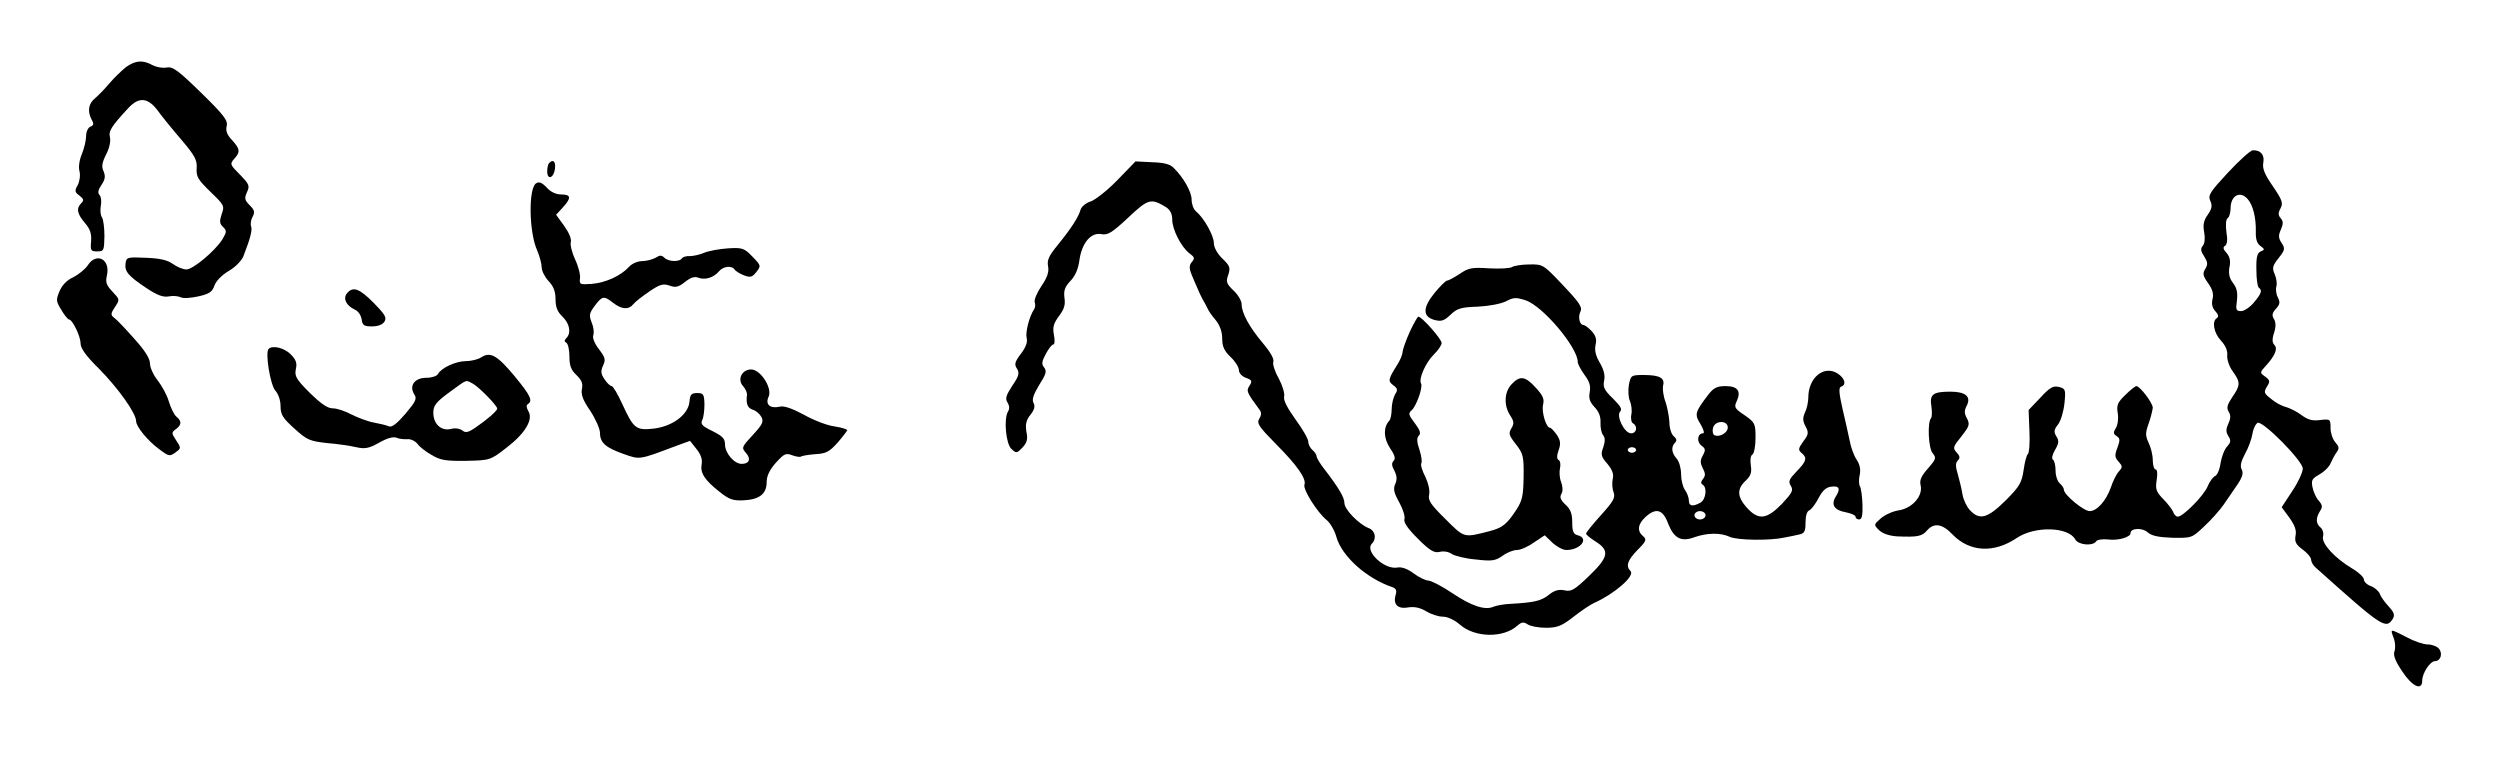
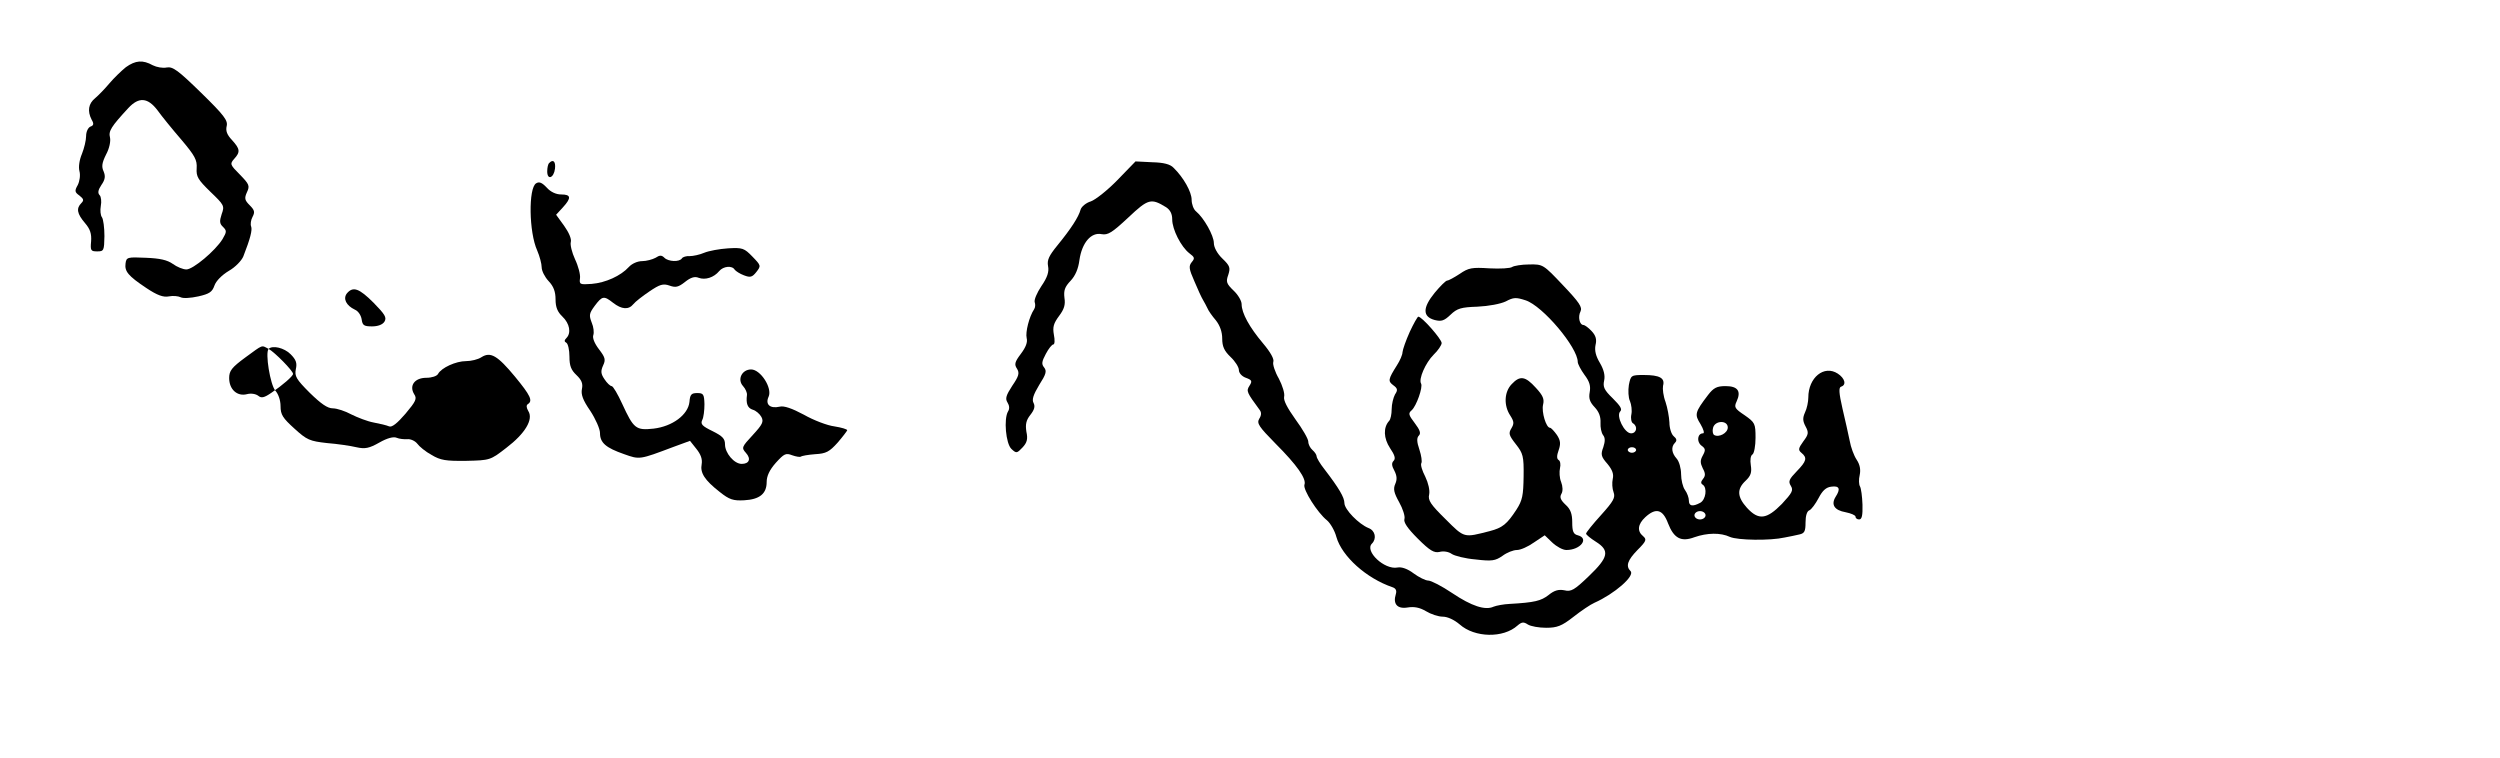
<svg xmlns="http://www.w3.org/2000/svg" version="1.0" width="900pt" height="273pt" viewBox="0 0 900 273" preserveAspectRatio="xMidYMid meet">
  <g transform="translate(0,273) scale(0.1,-0.1)" fill="#000000" stroke="none">
    <path d="M453 2488 c-16 -13 -43 -39 -59 -58 -16 -19 -39 -43 -51 -53 -25 -20 -29 -47 -13 -78 9 -15 7 -21 -5 -25 -8 -4 -15 -18 -15 -34 0 -15 -7 -44 -15 -64 -9 -21 -13 -47 -9 -62 4 -14 1 -36 -6 -50 -12 -21 -11 -26 6 -38 15 -12 17 -17 7 -27 -19 -19 -16 -38 13 -72 19 -22 24 -39 22 -66 -3 -33 -1 -36 22 -36 24 0 25 3 26 55 0 30 -4 61 -9 68 -5 6 -7 25 -4 41 3 15 1 33 -4 38 -8 8 -6 19 6 37 14 20 15 32 8 49 -8 17 -6 31 9 61 12 22 17 48 14 61 -6 23 4 39 66 106 38 41 70 38 105 -8 15 -21 54 -69 86 -106 49 -58 57 -73 55 -103 -2 -30 5 -41 49 -84 50 -48 52 -51 41 -81 -8 -25 -8 -34 5 -46 14 -14 13 -18 -2 -44 -26 -42 -106 -109 -130 -109 -12 0 -34 9 -49 20 -20 14 -46 20 -97 22 -66 3 -70 2 -73 -20 -4 -29 9 -45 75 -89 39 -26 61 -34 81 -30 15 3 34 1 42 -3 9 -5 37 -3 64 3 40 9 50 16 58 39 6 17 27 38 52 53 23 13 46 37 52 52 25 64 33 95 28 108 -3 7 -1 23 5 34 9 17 8 24 -10 42 -18 18 -20 25 -10 47 11 23 8 29 -25 63 -36 36 -37 39 -21 57 23 25 21 36 -8 68 -18 19 -23 33 -19 50 5 20 -9 39 -92 120 -83 81 -102 95 -124 91 -14 -3 -36 1 -50 8 -36 20 -62 18 -97 -7z" />
-     <path d="M8021 2109 c-65 -70 -73 -82 -64 -102 8 -17 6 -28 -9 -50 -15 -21 -18 -37 -13 -63 4 -21 2 -41 -5 -49 -9 -10 -7 -20 5 -38 13 -21 14 -29 4 -45 -10 -16 -9 -25 10 -51 16 -23 21 -39 16 -58 -4 -17 -1 -31 10 -43 11 -12 13 -20 6 -25 -19 -11 -12 -53 15 -82 16 -17 24 -36 22 -53 -1 -14 7 -40 20 -57 28 -39 28 -50 -2 -93 -18 -27 -21 -38 -13 -52 8 -12 8 -24 -1 -43 -9 -20 -9 -30 0 -45 10 -15 9 -22 -4 -37 -10 -10 -20 -37 -24 -60 -3 -23 -12 -44 -20 -47 -7 -3 -20 -20 -27 -38 -14 -33 -88 -108 -107 -108 -6 0 -14 8 -17 18 -4 9 -20 30 -36 46 -25 26 -28 35 -23 68 4 23 2 38 -4 38 -5 0 -10 15 -10 33 0 19 -7 47 -15 63 -12 26 -12 35 0 69 8 22 14 48 15 57 0 17 -46 78 -59 78 -4 0 -22 -14 -40 -32 -28 -27 -32 -37 -27 -66 3 -19 0 -42 -7 -53 -10 -16 -9 -21 3 -29 12 -8 13 -14 3 -41 -11 -28 -10 -36 4 -51 14 -16 15 -20 1 -35 -9 -10 -22 -36 -29 -58 -17 -48 -50 -85 -76 -85 -22 0 -93 59 -93 77 0 6 -7 16 -15 23 -8 7 -15 27 -15 46 0 18 -4 35 -9 39 -6 3 -3 18 7 35 14 24 15 33 5 49 -10 16 -9 24 6 43 10 13 20 47 23 76 5 49 4 53 -20 59 -21 5 -33 -2 -67 -39 l-42 -44 3 -77 c2 -42 -1 -79 -6 -82 -4 -3 -11 -28 -15 -57 -7 -46 -14 -59 -65 -110 -65 -64 -93 -72 -128 -35 -12 13 -24 38 -27 57 -3 19 -11 52 -17 73 -9 28 -8 41 0 49 9 9 8 16 -4 29 -15 16 -13 21 17 58 29 37 31 43 20 65 -10 18 -10 28 -1 45 17 33 -3 51 -59 51 -63 0 -75 -10 -68 -53 3 -19 2 -38 -1 -42 -14 -14 -10 -110 6 -127 13 -16 12 -21 -17 -54 -24 -27 -31 -42 -27 -60 10 -38 -29 -83 -77 -91 -22 -3 -51 -16 -66 -29 -26 -23 -26 -23 -6 -43 13 -12 36 -20 65 -22 73 -3 89 0 107 21 25 29 55 25 92 -14 62 -64 149 -68 231 -13 65 44 186 41 211 -5 11 -20 63 -25 75 -7 3 6 22 9 43 7 36 -5 81 8 81 23 0 18 42 20 61 3 15 -13 38 -18 90 -20 69 -1 70 -1 114 41 25 23 56 58 70 78 14 20 36 53 50 73 18 27 22 41 15 54 -6 12 -3 28 12 56 12 21 24 54 27 73 3 19 12 36 19 39 20 6 162 -137 162 -165 0 -13 -17 -50 -38 -81 l-38 -58 28 -38 c19 -27 26 -45 22 -64 -4 -22 1 -32 25 -50 17 -12 31 -29 31 -37 0 -7 7 -20 15 -27 240 -215 254 -225 279 -186 8 14 5 23 -15 45 -14 15 -29 36 -32 46 -4 9 -18 22 -32 27 -14 5 -25 16 -25 24 0 8 -19 26 -43 40 -62 37 -111 90 -104 115 3 11 -1 25 -9 32 -17 14 -18 33 -2 59 10 15 9 22 -5 38 -9 10 -19 32 -22 48 -5 25 -2 31 25 46 16 9 35 27 40 40 6 13 15 31 22 40 10 14 9 20 -5 36 -9 10 -17 33 -17 51 0 32 -1 33 -37 29 -29 -4 -45 1 -68 18 -16 12 -42 25 -56 29 -14 3 -38 16 -53 29 -26 20 -27 24 -15 44 12 19 11 23 -6 36 -20 14 -20 15 1 38 34 37 45 63 32 76 -8 8 -9 21 -1 45 7 22 6 38 -1 49 -8 13 -6 22 8 37 14 16 15 23 6 41 -6 11 -8 29 -5 39 3 10 0 30 -6 44 -10 22 -8 30 14 58 23 29 24 34 11 54 -12 18 -12 28 -3 48 9 21 9 30 0 41 -10 11 -10 20 -1 36 10 19 6 30 -28 80 -30 43 -38 64 -34 85 5 28 -10 45 -38 44 -8 0 -48 -36 -89 -80z m71 -96 c19 -22 30 -67 29 -117 -1 -26 4 -42 16 -51 16 -12 17 -14 2 -20 -13 -5 -17 -20 -16 -66 0 -33 4 -62 9 -65 13 -9 9 -21 -18 -53 -14 -17 -35 -31 -46 -31 -18 0 -20 5 -15 38 3 28 0 45 -14 63 -13 17 -17 33 -13 57 5 23 1 38 -10 51 -13 14 -14 21 -6 26 8 5 10 22 5 50 -3 26 -2 46 5 50 5 3 10 19 10 34 0 47 34 66 62 34z" />
    <path d="M1977 2143 c-4 -3 -7 -17 -7 -30 0 -33 24 -24 28 10 3 26 -7 35 -21 20z" />
    <path d="M4023 2082 c-36 -37 -79 -71 -96 -77 -17 -5 -34 -19 -37 -30 -7 -26 -34 -68 -83 -128 -31 -38 -38 -53 -34 -75 4 -20 -2 -40 -24 -72 -16 -24 -27 -50 -24 -58 3 -8 2 -19 -2 -25 -18 -27 -32 -83 -27 -104 4 -15 -3 -33 -21 -57 -22 -29 -24 -38 -14 -53 10 -16 7 -27 -17 -62 -22 -34 -26 -46 -17 -60 7 -11 8 -23 2 -32 -16 -27 -8 -116 12 -135 18 -17 20 -16 40 5 16 17 20 30 14 57 -4 26 -1 41 14 60 15 19 18 31 12 43 -7 12 -1 30 20 65 25 39 28 50 18 63 -10 12 -9 21 6 49 10 19 22 34 27 34 5 0 6 16 2 35 -5 28 -1 41 19 68 18 24 23 40 19 65 -3 26 1 39 22 61 17 18 28 43 32 75 9 62 42 101 80 93 23 -4 38 6 96 60 72 68 82 70 136 37 15 -10 22 -24 22 -44 0 -36 32 -99 62 -122 19 -14 20 -18 8 -32 -11 -14 -10 -24 10 -69 12 -29 26 -59 31 -67 5 -8 12 -22 16 -30 3 -8 17 -28 30 -43 15 -19 23 -42 23 -66 0 -28 7 -44 30 -66 17 -16 30 -37 30 -47 0 -11 11 -23 25 -28 22 -8 24 -12 13 -29 -12 -19 -10 -23 37 -87 7 -9 6 -20 -2 -32 -9 -16 -1 -28 58 -88 79 -79 113 -128 105 -149 -6 -17 47 -101 81 -128 12 -10 28 -37 34 -60 20 -70 108 -149 202 -181 12 -4 16 -12 12 -25 -11 -35 5 -54 42 -48 24 4 44 0 66 -13 18 -11 45 -20 61 -20 17 0 41 -11 61 -28 54 -48 157 -50 208 -4 15 13 22 14 37 4 11 -7 41 -12 66 -12 39 0 56 6 98 39 28 22 62 45 76 51 72 32 147 97 130 114 -18 18 -11 39 25 76 32 32 34 38 20 50 -22 18 -19 43 8 68 38 35 63 29 82 -22 21 -54 47 -68 95 -50 46 16 94 17 128 1 28 -12 144 -14 197 -2 17 3 40 8 53 11 18 4 22 11 22 43 0 24 5 41 14 44 7 3 22 23 33 44 14 27 27 39 46 41 29 4 34 -8 15 -37 -17 -28 -4 -48 36 -55 20 -4 36 -11 36 -16 0 -6 6 -10 13 -10 10 0 13 15 12 53 -1 30 -5 59 -9 66 -4 6 -5 25 -1 41 4 19 1 37 -11 55 -10 15 -21 45 -25 68 -5 23 -16 75 -26 116 -13 57 -14 76 -5 79 20 6 14 30 -12 47 -49 32 -106 -14 -106 -86 0 -15 -5 -40 -12 -54 -9 -20 -8 -31 2 -50 12 -22 11 -29 -8 -54 -18 -25 -19 -31 -7 -41 22 -18 19 -30 -17 -67 -27 -28 -31 -36 -21 -52 10 -16 5 -25 -32 -65 -55 -56 -84 -60 -126 -14 -35 39 -37 67 -5 97 19 18 23 30 19 56 -3 19 -1 35 6 39 6 4 11 31 11 60 0 51 -2 55 -39 81 -36 24 -39 29 -29 50 17 37 4 55 -40 55 -31 0 -43 -6 -63 -32 -48 -63 -49 -70 -27 -105 11 -19 15 -33 9 -33 -20 0 -24 -30 -6 -44 15 -11 16 -16 5 -36 -10 -18 -9 -27 0 -46 10 -18 10 -27 1 -38 -8 -10 -9 -16 -1 -21 17 -11 11 -54 -9 -65 -28 -15 -41 -12 -41 8 0 10 -6 27 -14 38 -8 11 -14 37 -14 57 0 21 -7 46 -16 56 -18 20 -21 42 -6 57 8 8 6 15 -5 24 -8 7 -15 29 -15 49 -1 20 -7 53 -14 74 -8 21 -11 47 -9 58 8 28 -12 39 -69 39 -46 0 -47 -1 -54 -36 -3 -19 -2 -46 4 -58 5 -12 8 -34 5 -48 -3 -14 0 -29 6 -32 18 -11 13 -36 -7 -36 -24 0 -55 63 -39 79 8 8 0 20 -27 47 -31 30 -36 41 -31 64 4 18 -1 39 -15 63 -15 25 -20 45 -16 65 5 20 1 34 -14 50 -11 12 -25 22 -29 22 -15 0 -21 30 -11 49 7 15 -4 32 -63 94 -71 75 -72 76 -122 75 -27 0 -55 -5 -61 -9 -6 -5 -43 -7 -82 -5 -63 4 -75 2 -107 -20 -20 -13 -40 -24 -45 -24 -5 0 -25 -20 -45 -44 -44 -54 -44 -86 0 -98 24 -6 34 -3 57 19 24 23 38 27 97 29 41 2 83 10 102 19 28 15 37 15 71 4 62 -20 188 -170 188 -222 0 -7 11 -28 24 -46 19 -25 23 -41 19 -63 -4 -22 0 -35 18 -54 16 -17 22 -35 21 -56 -1 -16 3 -36 9 -44 8 -10 8 -22 1 -44 -10 -26 -8 -34 15 -60 18 -22 23 -37 19 -54 -3 -14 -2 -35 3 -48 7 -19 0 -32 -45 -82 -30 -33 -54 -63 -54 -67 0 -4 16 -17 35 -29 51 -32 46 -56 -25 -124 -52 -50 -64 -57 -88 -51 -21 4 -36 0 -57 -17 -27 -21 -50 -27 -140 -32 -22 -1 -48 -6 -58 -10 -30 -14 -79 2 -149 49 -37 25 -76 45 -86 45 -10 0 -34 12 -53 26 -21 16 -43 24 -58 21 -47 -9 -119 59 -92 86 18 18 12 47 -12 56 -35 14 -87 67 -87 90 0 20 -19 53 -72 122 -16 20 -28 41 -28 46 0 6 -7 16 -15 23 -8 7 -15 20 -15 30 0 10 -21 46 -46 80 -30 42 -44 69 -41 82 3 11 -6 40 -19 65 -14 24 -23 52 -20 60 4 10 -10 35 -37 67 -49 58 -77 109 -77 141 0 12 -13 34 -29 49 -26 25 -28 32 -19 57 8 25 6 32 -21 58 -19 18 -31 41 -31 56 0 27 -36 91 -64 114 -9 7 -16 26 -16 42 0 28 -29 80 -65 115 -12 13 -36 19 -77 20 l-60 3 -65 -67z m2197 -891 c0 -20 -32 -37 -49 -27 -5 3 -7 15 -4 26 7 27 53 28 53 1z m-330 -81 c0 -5 -7 -10 -15 -10 -8 0 -15 5 -15 10 0 6 7 10 15 10 8 0 15 -4 15 -10z m250 -235 c0 -8 -9 -15 -20 -15 -11 0 -20 7 -20 15 0 8 9 15 20 15 11 0 20 -7 20 -15z" />
    <path d="M1930 2070 c-28 -17 -26 -176 4 -242 9 -21 16 -48 16 -60 0 -13 11 -35 25 -50 18 -19 25 -38 25 -66 0 -28 7 -45 25 -62 26 -25 32 -59 14 -77 -8 -8 -8 -13 0 -17 6 -4 11 -26 11 -50 0 -33 6 -48 25 -66 19 -18 24 -31 20 -50 -4 -20 3 -40 30 -79 19 -29 35 -65 35 -80 0 -35 21 -53 87 -76 56 -20 55 -20 177 26 l60 22 23 -29 c16 -20 22 -37 19 -55 -6 -31 10 -57 65 -100 35 -28 49 -32 88 -30 55 3 81 23 81 66 0 21 10 43 33 69 30 33 36 36 59 27 14 -5 28 -7 31 -5 3 3 26 7 52 9 39 2 51 9 80 41 19 22 34 42 35 45 0 4 -21 10 -46 14 -25 3 -75 22 -110 42 -43 23 -72 33 -87 29 -35 -8 -53 8 -40 36 14 31 -29 98 -63 98 -33 0 -51 -36 -29 -60 9 -10 15 -24 14 -32 -4 -31 2 -47 21 -53 11 -3 25 -15 31 -26 9 -17 4 -27 -31 -65 -40 -43 -41 -46 -25 -64 20 -22 12 -40 -15 -40 -27 0 -60 39 -60 70 0 21 -9 30 -45 48 -37 18 -44 25 -37 40 5 9 8 35 8 57 -1 36 -4 40 -26 40 -21 0 -26 -5 -28 -32 -5 -46 -61 -88 -129 -96 -64 -7 -72 0 -113 89 -16 35 -33 64 -38 64 -5 0 -17 11 -26 25 -13 19 -14 29 -5 49 10 21 8 29 -15 59 -16 21 -24 41 -20 51 3 9 1 29 -6 45 -10 26 -9 33 11 60 27 36 33 37 66 11 31 -24 56 -26 73 -5 7 9 33 29 58 46 37 25 49 29 72 21 22 -8 32 -6 56 13 20 16 35 21 49 15 24 -9 55 1 74 24 15 18 47 21 56 5 4 -5 19 -15 33 -20 23 -9 30 -7 45 12 17 22 17 23 -14 55 -30 31 -36 33 -88 30 -31 -2 -69 -9 -86 -16 -16 -7 -40 -12 -52 -12 -12 1 -25 -3 -28 -8 -9 -14 -49 -12 -63 2 -10 10 -17 10 -32 0 -11 -6 -33 -12 -48 -12 -17 0 -37 -9 -48 -21 -29 -32 -84 -57 -134 -61 -42 -3 -45 -2 -42 20 2 13 -6 44 -18 69 -11 24 -18 52 -15 62 3 11 -7 34 -24 58 l-29 40 24 26 c32 35 30 47 -6 47 -18 0 -38 9 -52 25 -17 18 -27 22 -38 15z" />
-     <path d="M316 1775 c-9 -14 -33 -33 -52 -43 -23 -10 -41 -29 -50 -51 -13 -31 -12 -36 7 -67 11 -19 24 -34 27 -34 13 0 42 -61 42 -86 0 -18 20 -46 67 -92 69 -70 133 -160 133 -188 0 -20 42 -71 83 -101 36 -27 38 -27 61 -10 18 13 18 15 0 42 -17 26 -17 28 -1 40 21 15 22 29 2 45 -8 7 -20 31 -27 54 -6 22 -25 57 -40 76 -15 19 -28 46 -28 61 0 18 -18 47 -57 90 -31 35 -63 69 -72 75 -13 10 -13 15 3 39 18 27 17 27 -9 55 -22 23 -26 34 -20 59 13 58 -38 84 -69 36z" />
    <path d="M1249 1674 c-15 -19 -3 -44 29 -59 12 -5 22 -21 24 -35 3 -21 8 -25 37 -25 21 0 38 6 45 17 9 15 2 26 -39 68 -52 52 -74 60 -96 34z" />
    <path d="M5075 1535 c-14 -31 -25 -63 -26 -73 0 -9 -9 -30 -20 -47 -32 -51 -33 -57 -13 -72 15 -11 17 -17 6 -33 -6 -11 -12 -35 -12 -53 0 -18 -4 -37 -9 -42 -22 -24 -20 -63 3 -98 17 -25 21 -38 13 -46 -8 -8 -7 -18 3 -36 9 -18 10 -31 3 -47 -8 -18 -5 -32 14 -66 13 -23 22 -51 19 -60 -4 -12 11 -34 48 -71 44 -44 59 -52 78 -48 14 4 33 1 44 -7 10 -7 49 -17 86 -20 59 -7 71 -5 97 13 16 12 39 21 52 21 13 0 40 12 61 27 l39 26 27 -26 c16 -15 38 -27 51 -27 51 0 83 42 41 53 -16 4 -20 14 -20 47 0 30 -6 47 -24 63 -18 17 -22 27 -15 39 6 10 5 27 -1 43 -6 14 -7 37 -4 50 3 12 1 26 -5 29 -7 4 -7 16 0 35 8 23 7 35 -6 55 -10 14 -21 26 -25 26 -14 0 -31 57 -25 83 5 20 0 33 -26 61 -38 42 -57 45 -87 13 -27 -28 -29 -77 -5 -113 14 -22 14 -29 4 -46 -11 -18 -9 -25 16 -57 26 -33 29 -43 28 -116 -1 -68 -4 -86 -26 -120 -34 -52 -50 -65 -96 -77 -94 -24 -90 -26 -159 43 -54 53 -64 68 -59 89 3 15 -3 41 -14 64 -11 21 -18 43 -14 49 3 5 0 27 -7 48 -10 29 -10 43 -2 51 8 8 4 20 -15 45 -22 29 -24 35 -11 46 17 15 41 83 34 96 -10 16 16 75 45 104 16 15 29 35 29 42 0 14 -71 95 -84 95 -3 0 -17 -25 -31 -55z" />
-     <path d="M967 1474 c-13 -14 6 -129 24 -150 11 -12 19 -35 19 -56 0 -31 8 -43 50 -81 45 -41 55 -45 117 -52 38 -3 85 -10 106 -15 31 -7 46 -4 83 17 28 16 51 22 62 17 9 -4 27 -6 39 -5 11 1 27 -6 35 -16 7 -10 30 -29 52 -41 32 -19 51 -22 125 -21 85 2 86 2 144 47 67 51 98 102 79 132 -7 12 -8 21 -2 25 19 12 10 31 -46 99 -63 76 -88 91 -121 70 -12 -8 -37 -14 -55 -14 -37 0 -89 -24 -101 -46 -4 -8 -23 -14 -42 -14 -42 0 -63 -28 -44 -59 11 -16 6 -26 -31 -70 -30 -35 -49 -50 -59 -46 -9 4 -34 10 -56 14 -22 4 -58 18 -80 29 -22 12 -52 22 -67 22 -19 0 -42 16 -83 56 -49 49 -55 60 -50 85 5 22 1 34 -19 54 -23 23 -65 33 -79 19z m735 -125 c22 -12 88 -79 88 -90 0 -8 -38 -41 -78 -68 -26 -18 -36 -20 -47 -11 -9 7 -26 10 -41 6 -35 -9 -64 17 -64 58 0 26 9 38 58 74 66 48 57 45 84 31z" />
-     <path d="M8610 456 c0 -3 4 -15 9 -28 4 -13 5 -32 1 -43 -5 -14 3 -35 28 -72 36 -55 72 -71 72 -33 0 27 29 70 46 70 20 0 29 27 14 45 -7 8 -25 15 -40 15 -15 0 -48 11 -74 25 -48 25 -56 28 -56 21z" />
+     <path d="M967 1474 c-13 -14 6 -129 24 -150 11 -12 19 -35 19 -56 0 -31 8 -43 50 -81 45 -41 55 -45 117 -52 38 -3 85 -10 106 -15 31 -7 46 -4 83 17 28 16 51 22 62 17 9 -4 27 -6 39 -5 11 1 27 -6 35 -16 7 -10 30 -29 52 -41 32 -19 51 -22 125 -21 85 2 86 2 144 47 67 51 98 102 79 132 -7 12 -8 21 -2 25 19 12 10 31 -46 99 -63 76 -88 91 -121 70 -12 -8 -37 -14 -55 -14 -37 0 -89 -24 -101 -46 -4 -8 -23 -14 -42 -14 -42 0 -63 -28 -44 -59 11 -16 6 -26 -31 -70 -30 -35 -49 -50 -59 -46 -9 4 -34 10 -56 14 -22 4 -58 18 -80 29 -22 12 -52 22 -67 22 -19 0 -42 16 -83 56 -49 49 -55 60 -50 85 5 22 1 34 -19 54 -23 23 -65 33 -79 19z c22 -12 88 -79 88 -90 0 -8 -38 -41 -78 -68 -26 -18 -36 -20 -47 -11 -9 7 -26 10 -41 6 -35 -9 -64 17 -64 58 0 26 9 38 58 74 66 48 57 45 84 31z" />
  </g>
</svg>